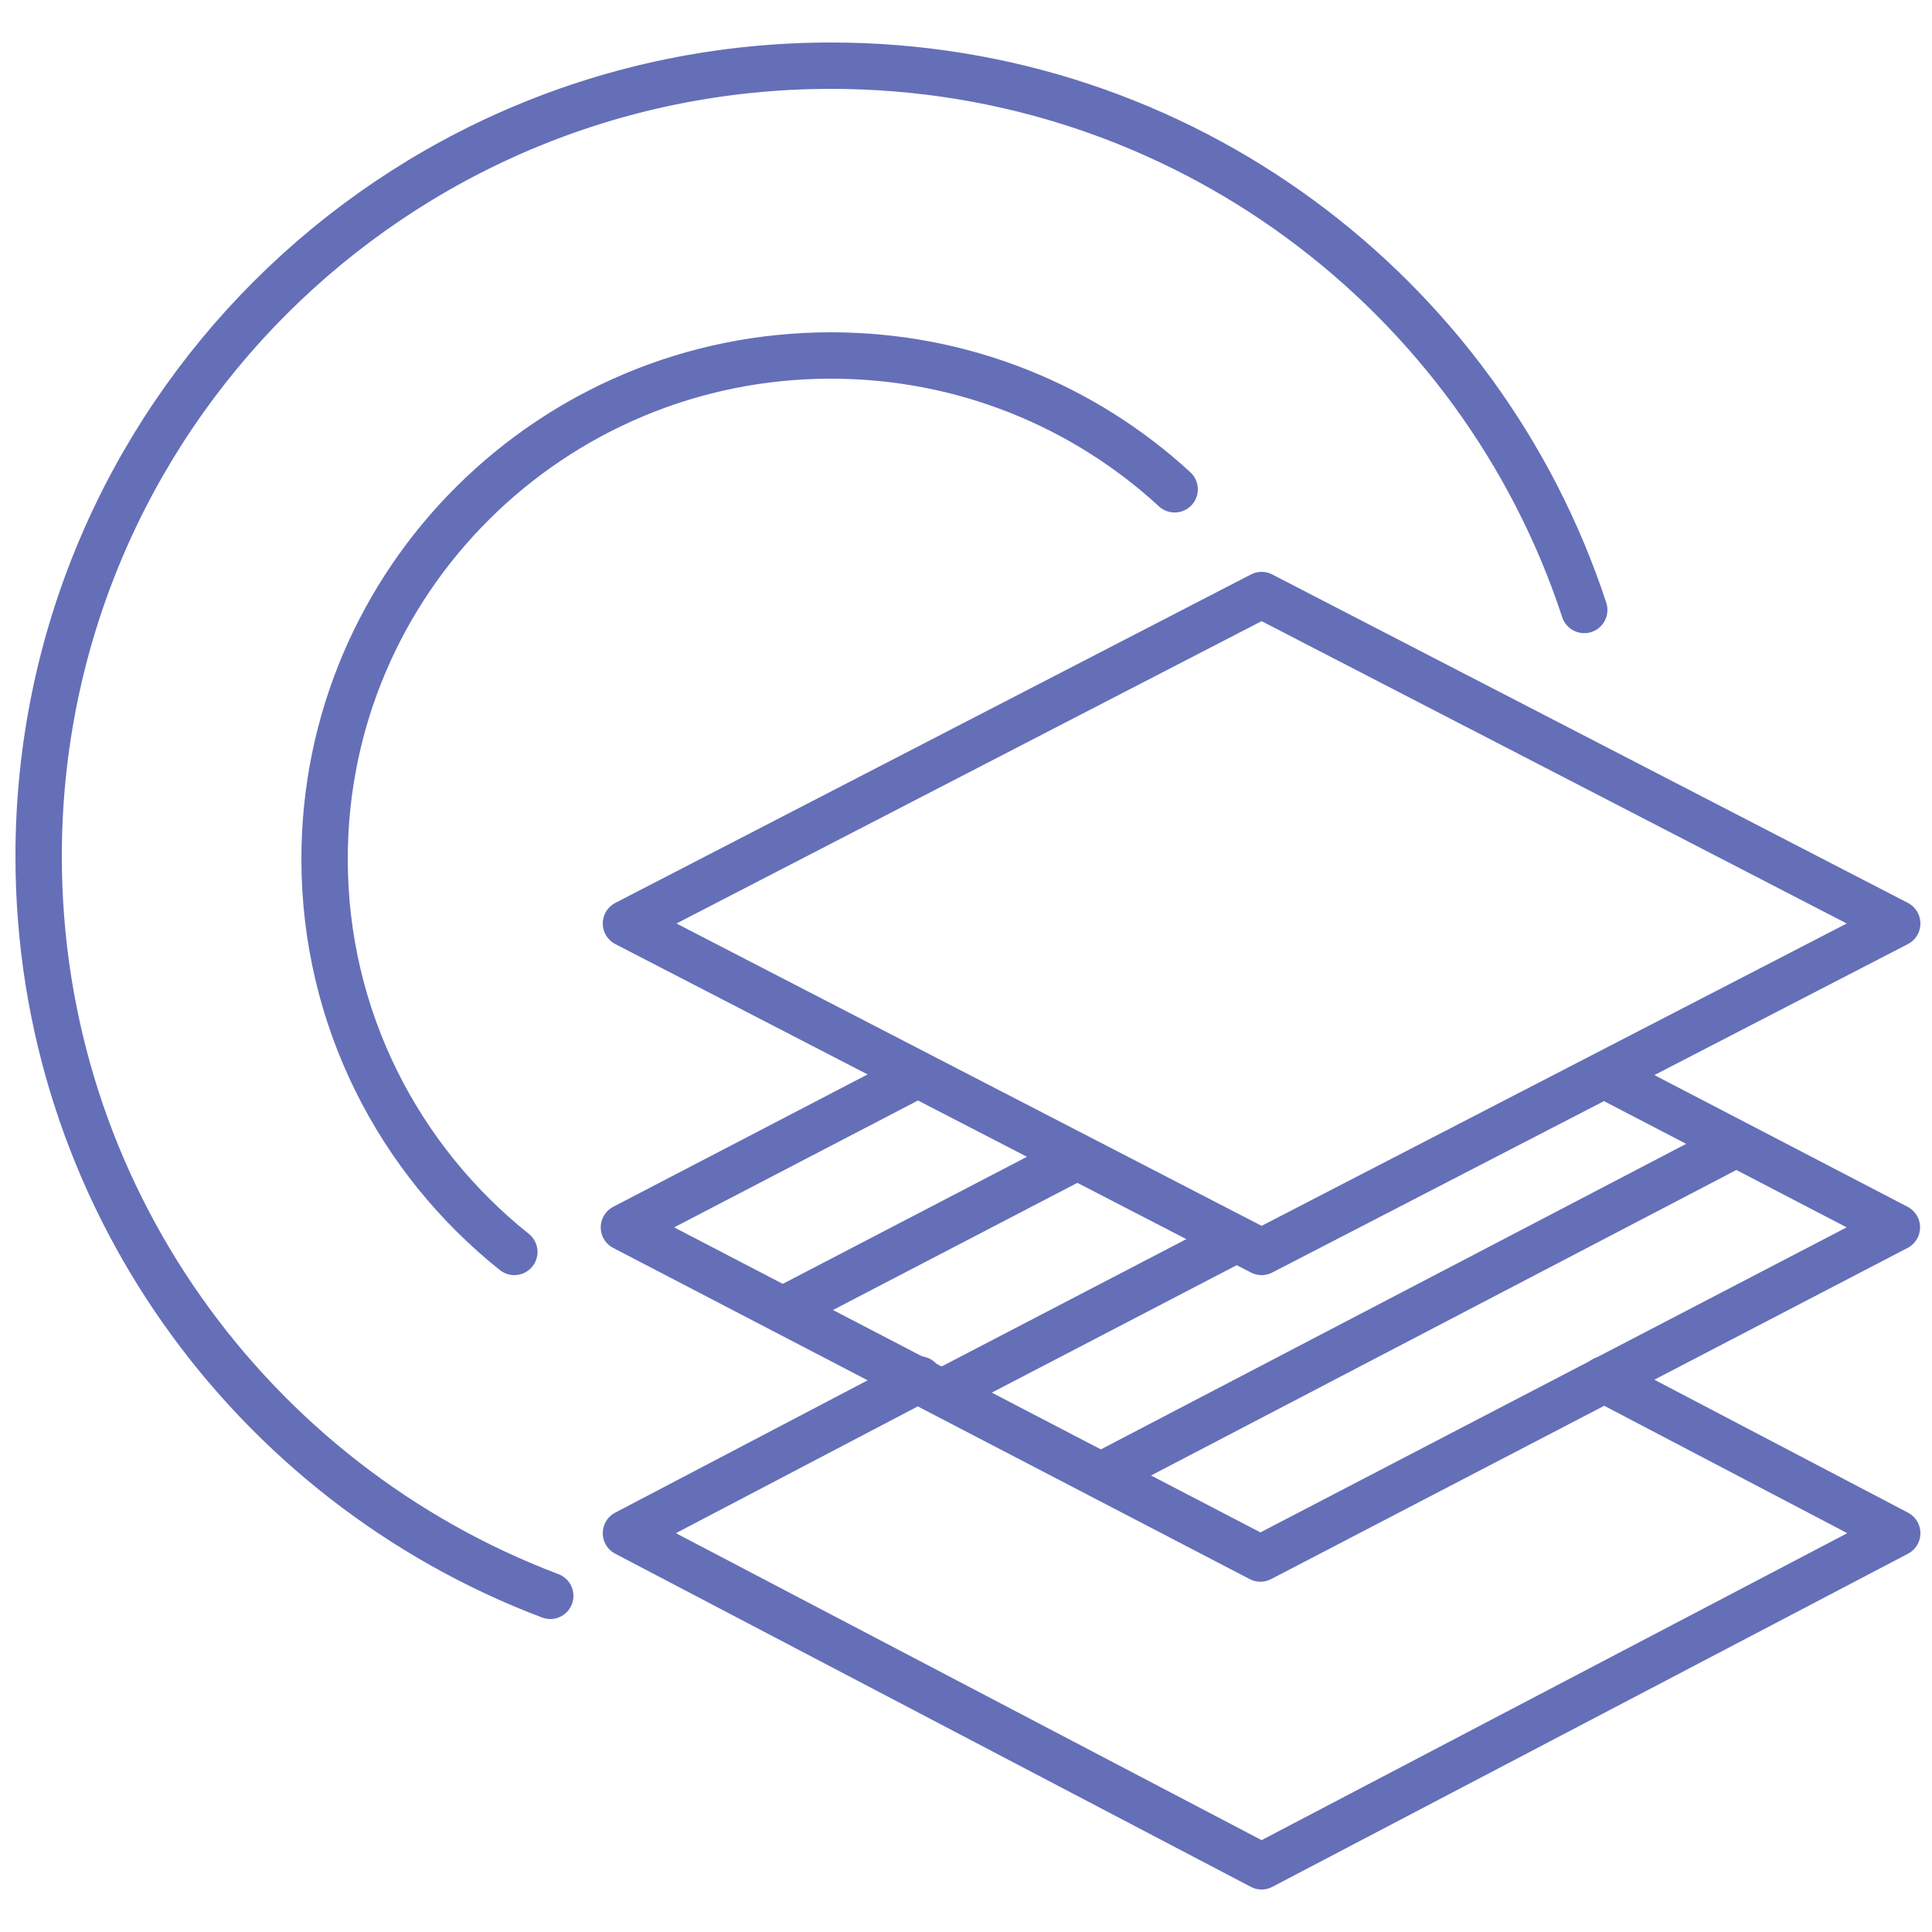
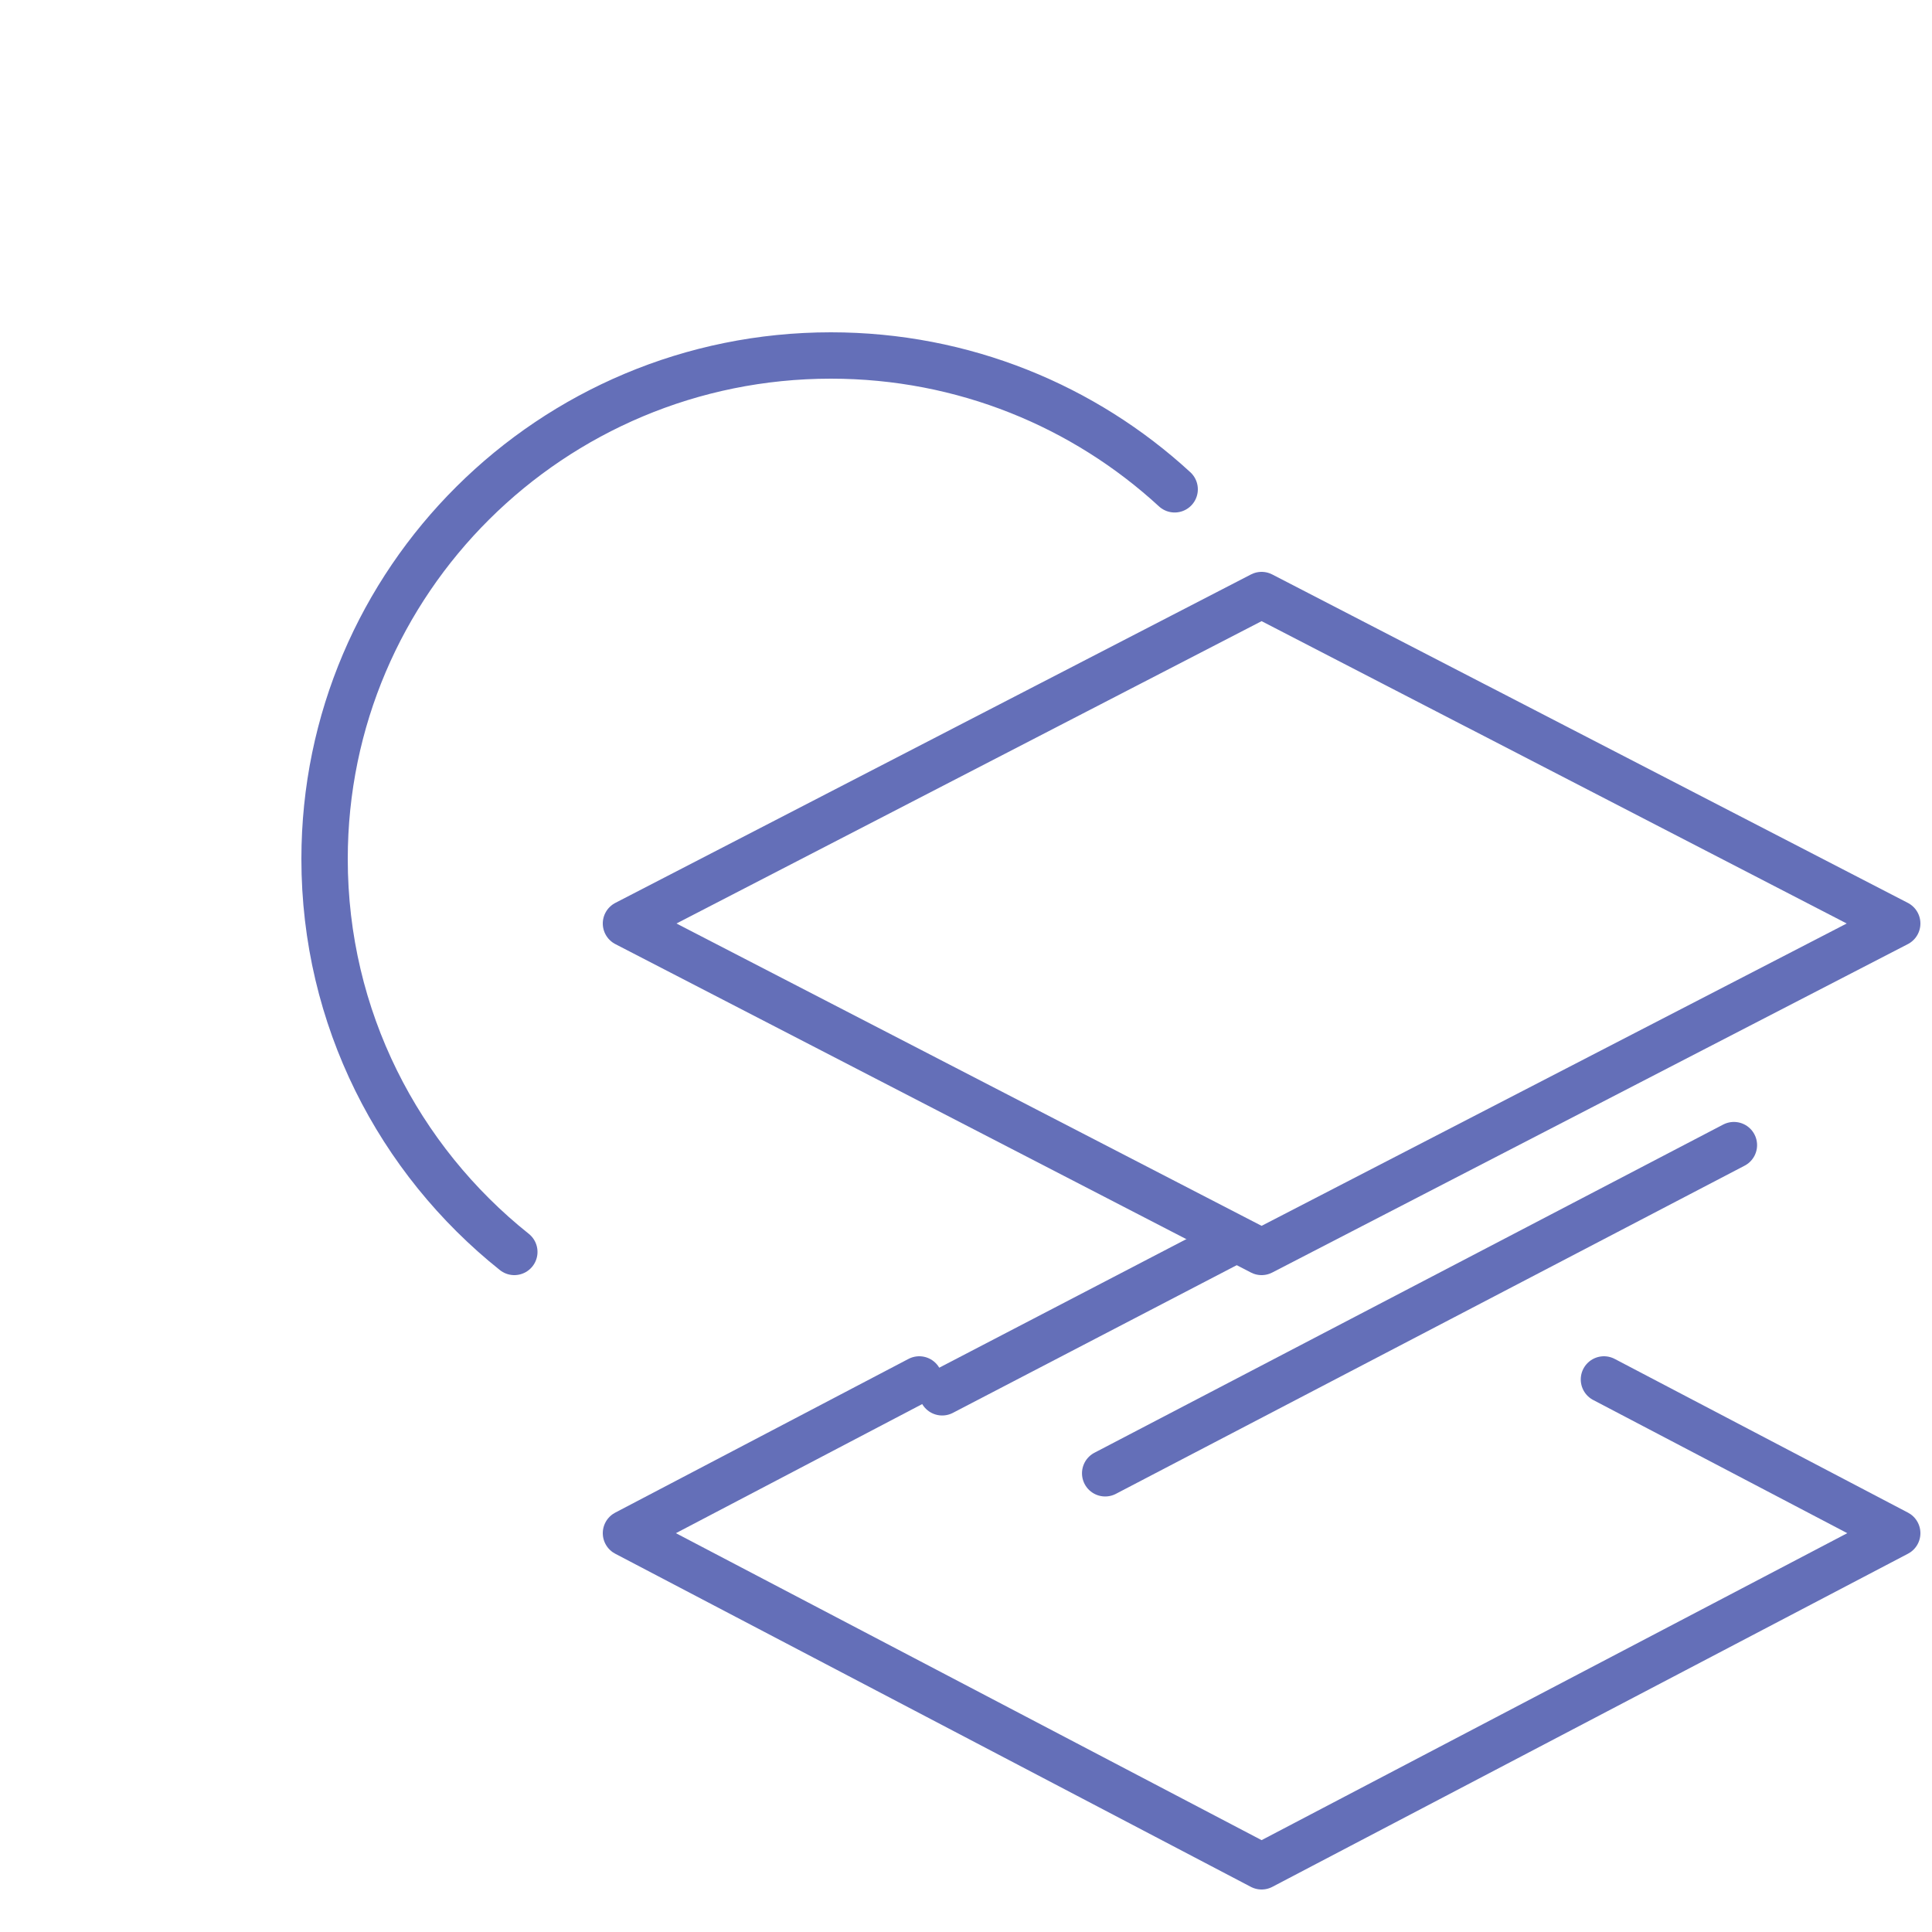
<svg xmlns="http://www.w3.org/2000/svg" width="500" height="500" viewBox="0 0 500 500" fill="none">
  <path d="M133.106 324C103.166 300.116 84 263.438 84 222.303C84 150.342 142.671 92 215.036 92C249.379 92 280.634 105.136 304 126.633" stroke="#646FB8" stroke-width="12" stroke-linecap="round" stroke-linejoin="round" />
-   <path d="M142.404 413C65.013 383.73 10 309.085 10 221.609C10 108.603 101.812 17 215.076 17C306.024 17 383.15 76.077 410 157.859" stroke="#646FB8" stroke-width="12" stroke-linecap="round" stroke-linejoin="round" />
  <path d="M415.098 357L491 396.784L326.5 483L162 396.784L237.902 357" stroke="#646FB8" stroke-width="12" stroke-linecap="round" stroke-linejoin="round" />
-   <path d="M202.649 338.988L277.878 299.845" stroke="#646FB8" stroke-width="12" stroke-linecap="round" stroke-linejoin="round" />
  <path d="M243.836 360.326L318.862 321.289" stroke="#646FB8" stroke-width="12" stroke-linecap="round" stroke-linejoin="round" />
  <path d="M286.019 381.285L448.731 296.356" stroke="#646FB8" stroke-width="12" stroke-linecap="round" stroke-linejoin="round" />
-   <path d="M415.341 278.322L490.914 317.641L326.192 403.345L161.471 317.641L237.475 278.093" stroke="#646FB8" stroke-width="12" stroke-linecap="round" stroke-linejoin="round" />
  <path d="M382.061 182.703L491 239L326.5 324L162 239L326.5 154L382.061 182.712" stroke="#646FB8" stroke-width="12" stroke-linecap="round" stroke-linejoin="round" />
</svg>